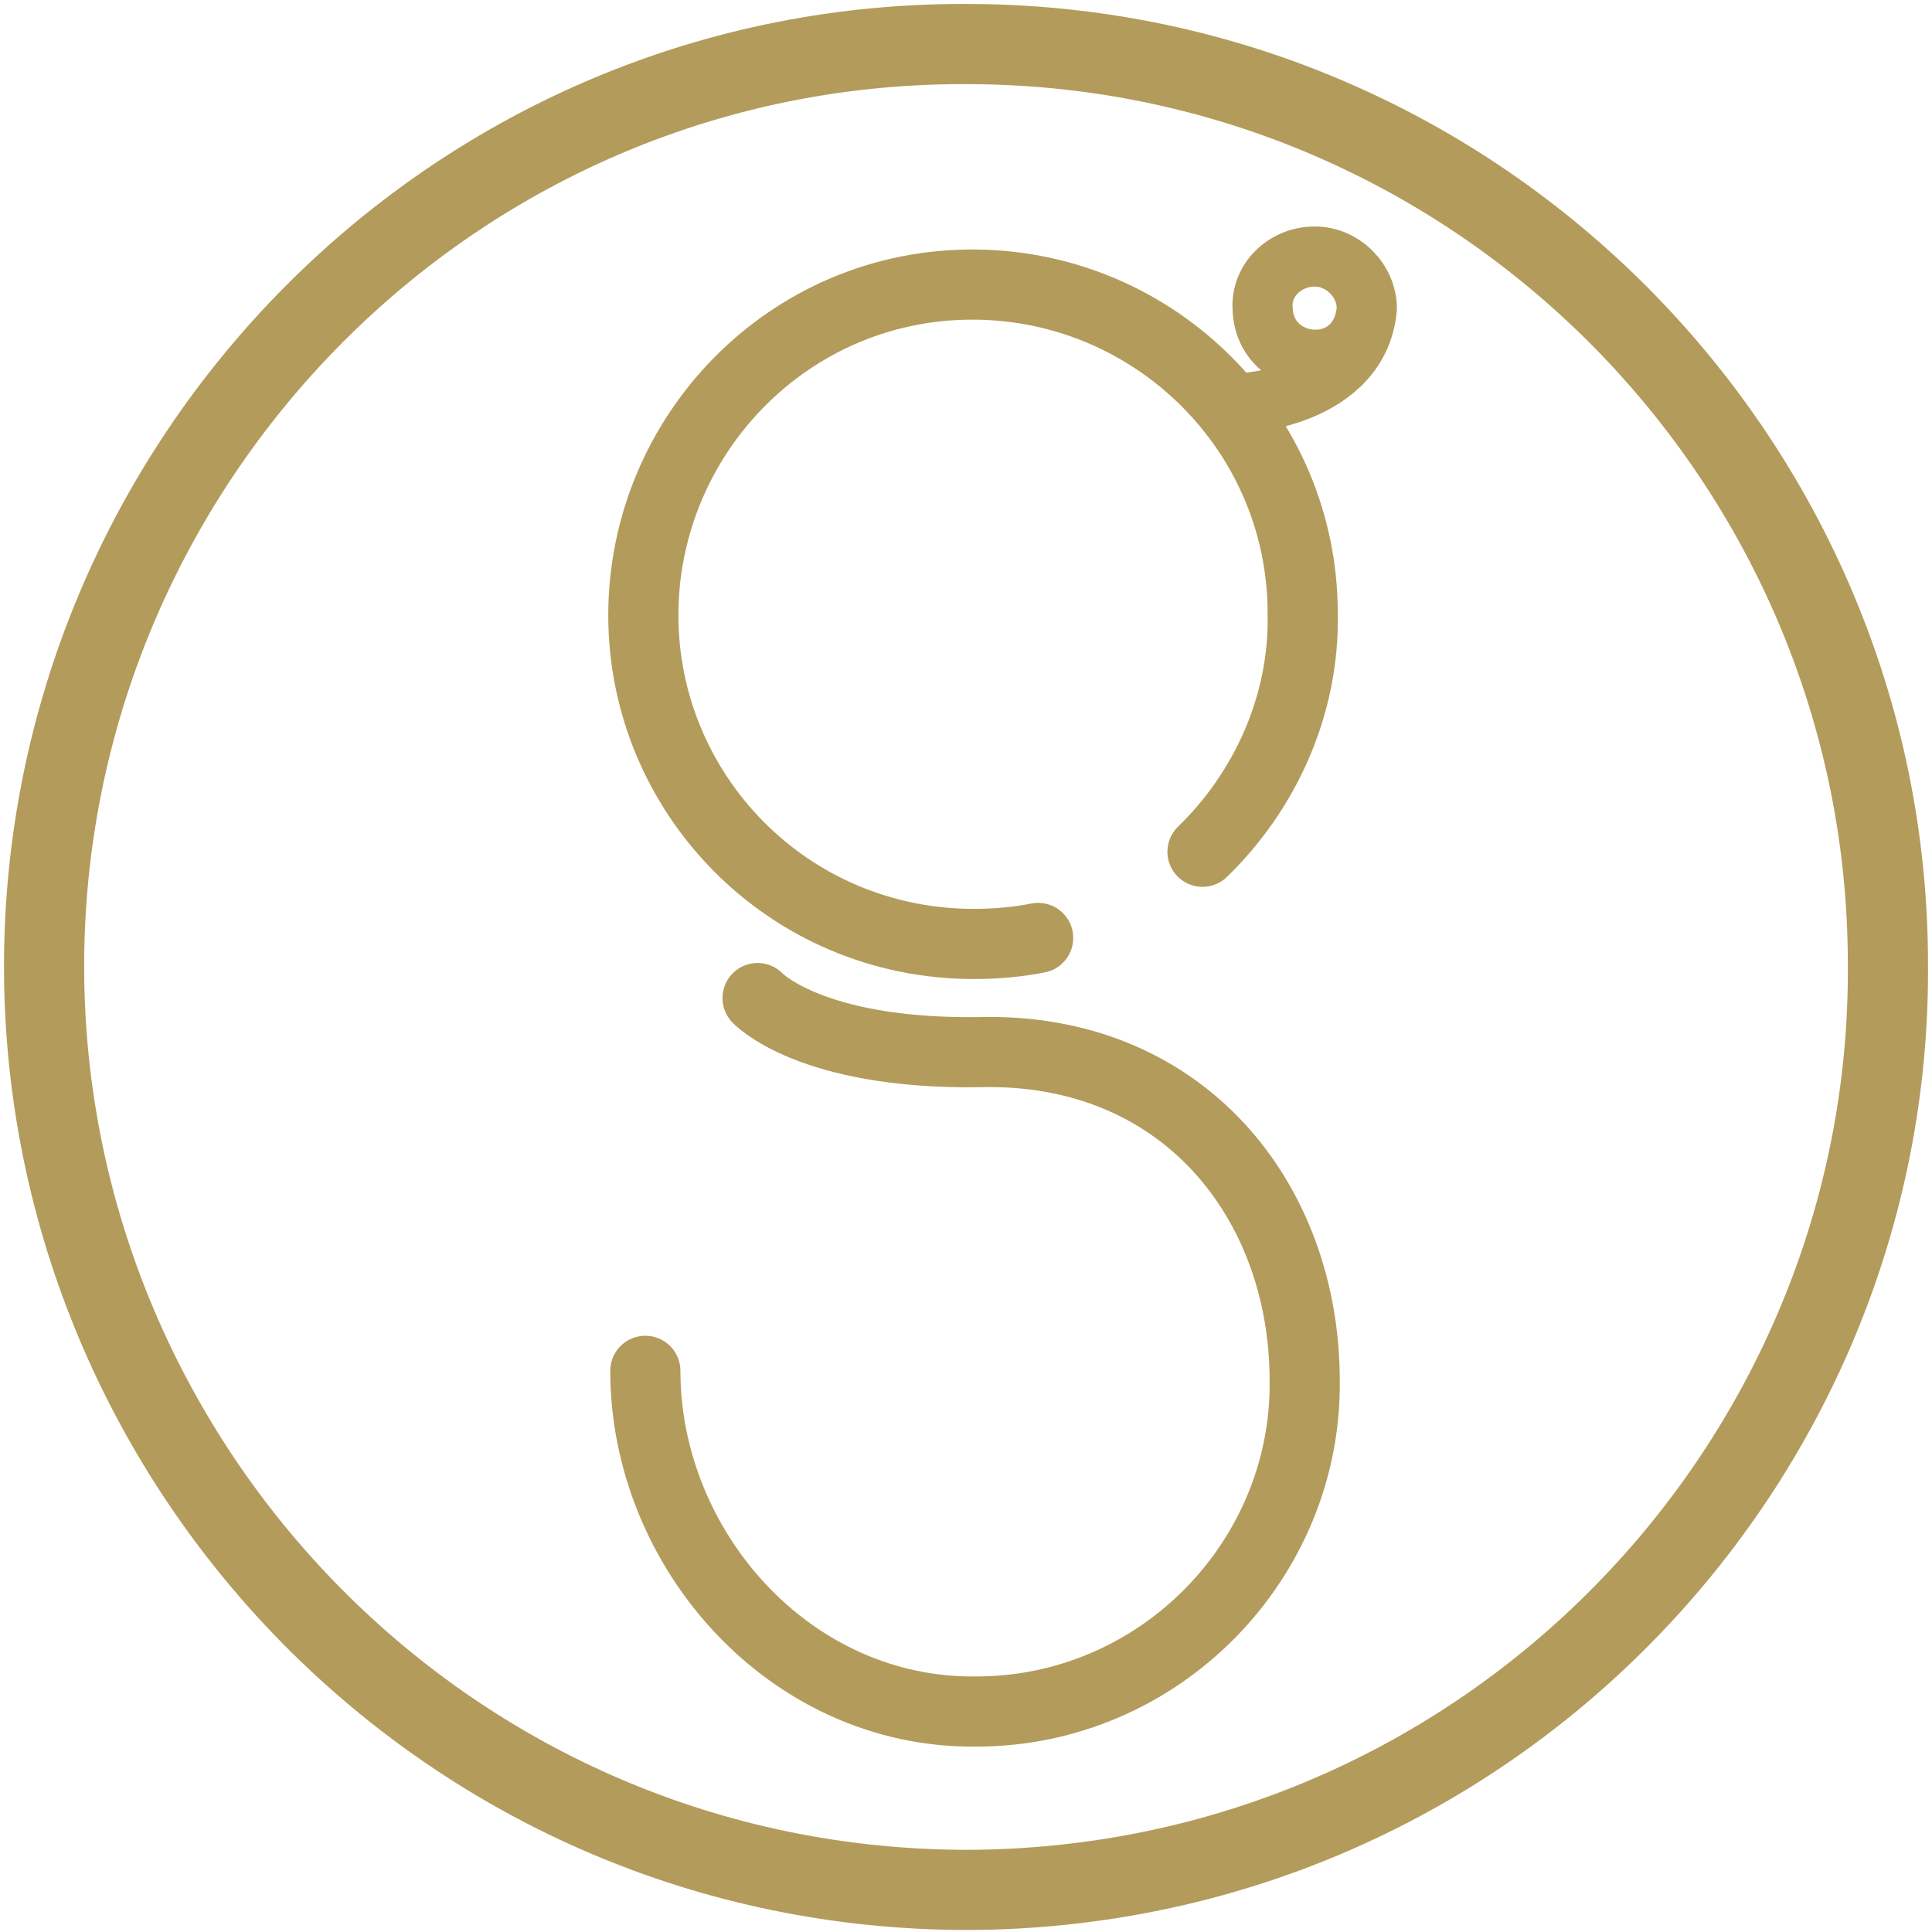
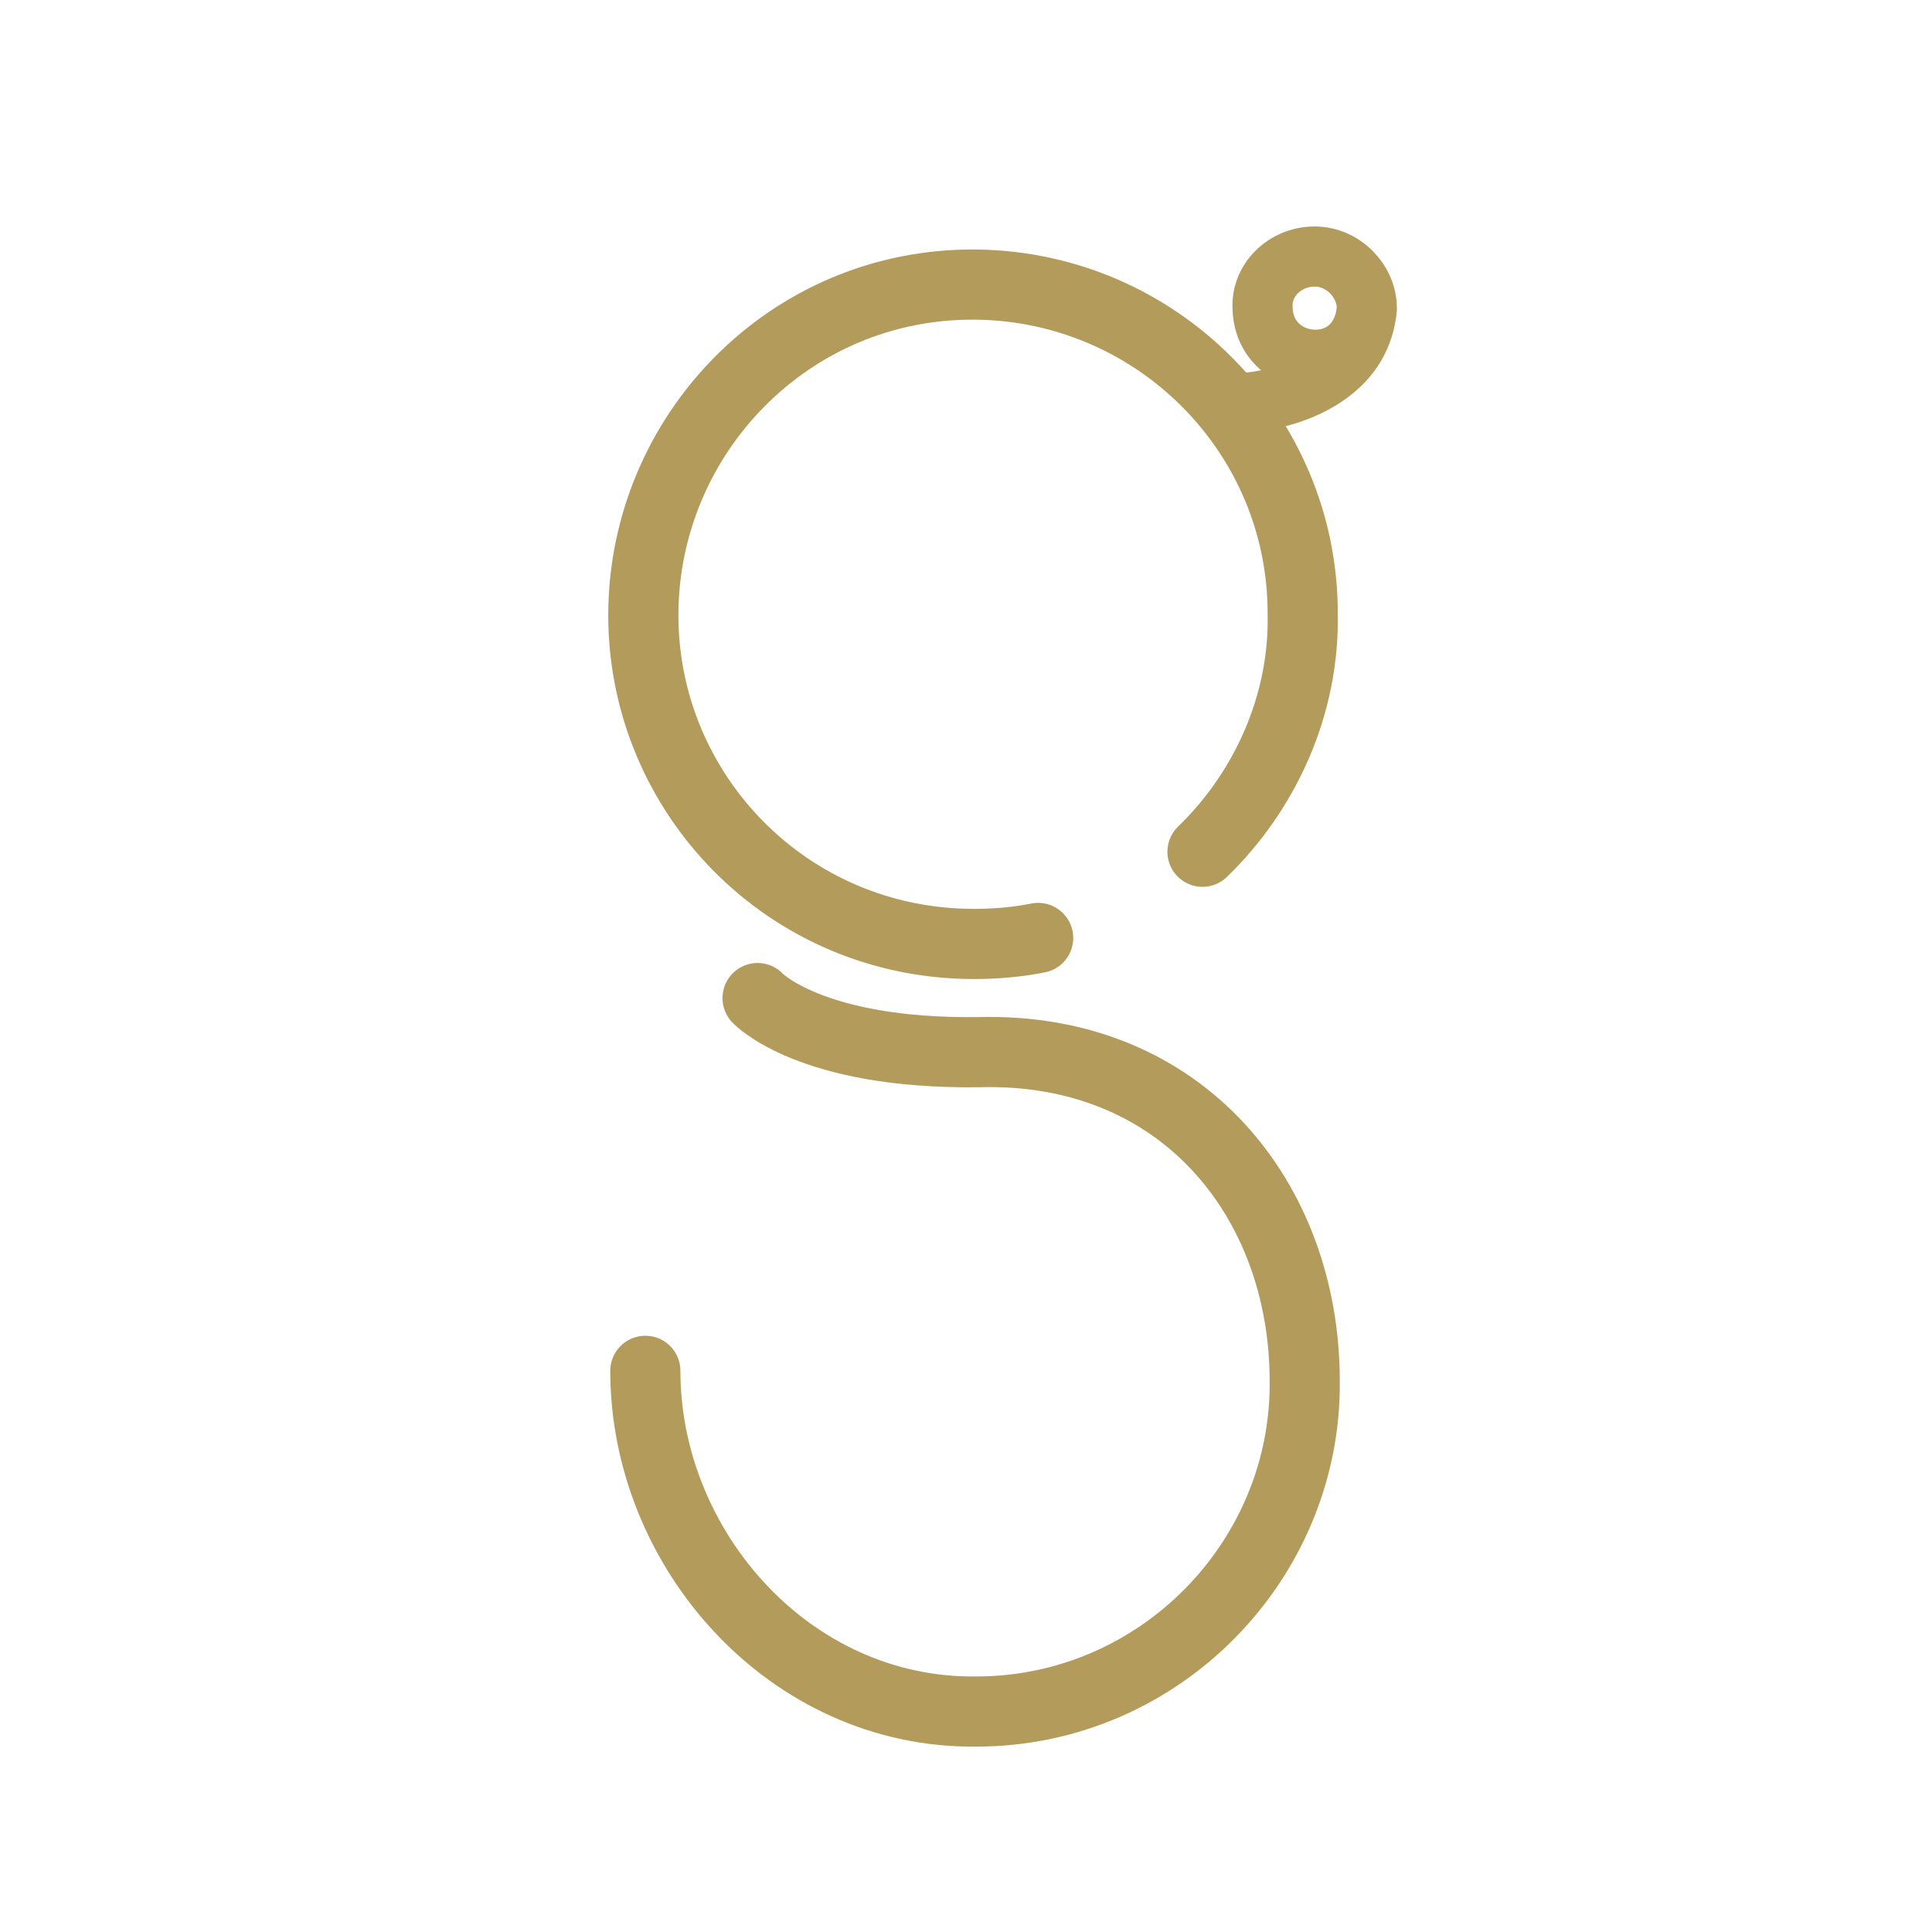
<svg xmlns="http://www.w3.org/2000/svg" version="1.0" id="Layer_1" x="0px" y="0px" viewBox="0 0 96.4 96.4" style="enable-background:new 0 0 96.4 96.4;" xml:space="preserve">
  <style type="text/css">
	.st0{fill:none;stroke:#B39B5B;stroke-width:3.5;stroke-linecap:round;stroke-miterlimit:10;}
	.st1{fill:none;stroke:#B39B5B;stroke-width:4;stroke-miterlimit:10;}
	.st2{fill:none;stroke:#B39B5B;stroke-width:3;stroke-miterlimit:10;}
</style>
  <path class="st0" d="M60,42.5c3.1-3,5.1-7.3,5-11.9c0-9-7.3-16.3-16.3-16.4c-9.3-0.1-16.6,7.5-16.6,16.5c0,8.9,7.2,16.4,16.5,16.4  c1.1,0,2.2-0.1,3.2-0.3" />
  <path class="st0" d="M32.2,68.4c0,8.9,7.2,17.1,16.5,17c9.2,0,16.5-7.6,16.4-16.5c0-9-6.1-16.7-16.3-16.4c-8.4,0.1-11-2.7-11-2.7" />
-   <path class="st1" d="M94.2,48.1c0-25-20.3-45.7-45.6-45.9C22.7,1.9,2.1,23.1,2.2,48.4c0.1,24.9,20.3,45.9,46.1,45.9  C74.2,94.2,94.4,73,94.2,48.1z" />
  <path class="st2" d="M61,20.1c1.2,0.2,6.8-0.4,7.2-4.7c0-1.4-1.2-2.6-2.6-2.6c-1.5,0-2.7,1.2-2.6,2.6c0.1,3.2,4.9,3.6,5.2,0" />
</svg>